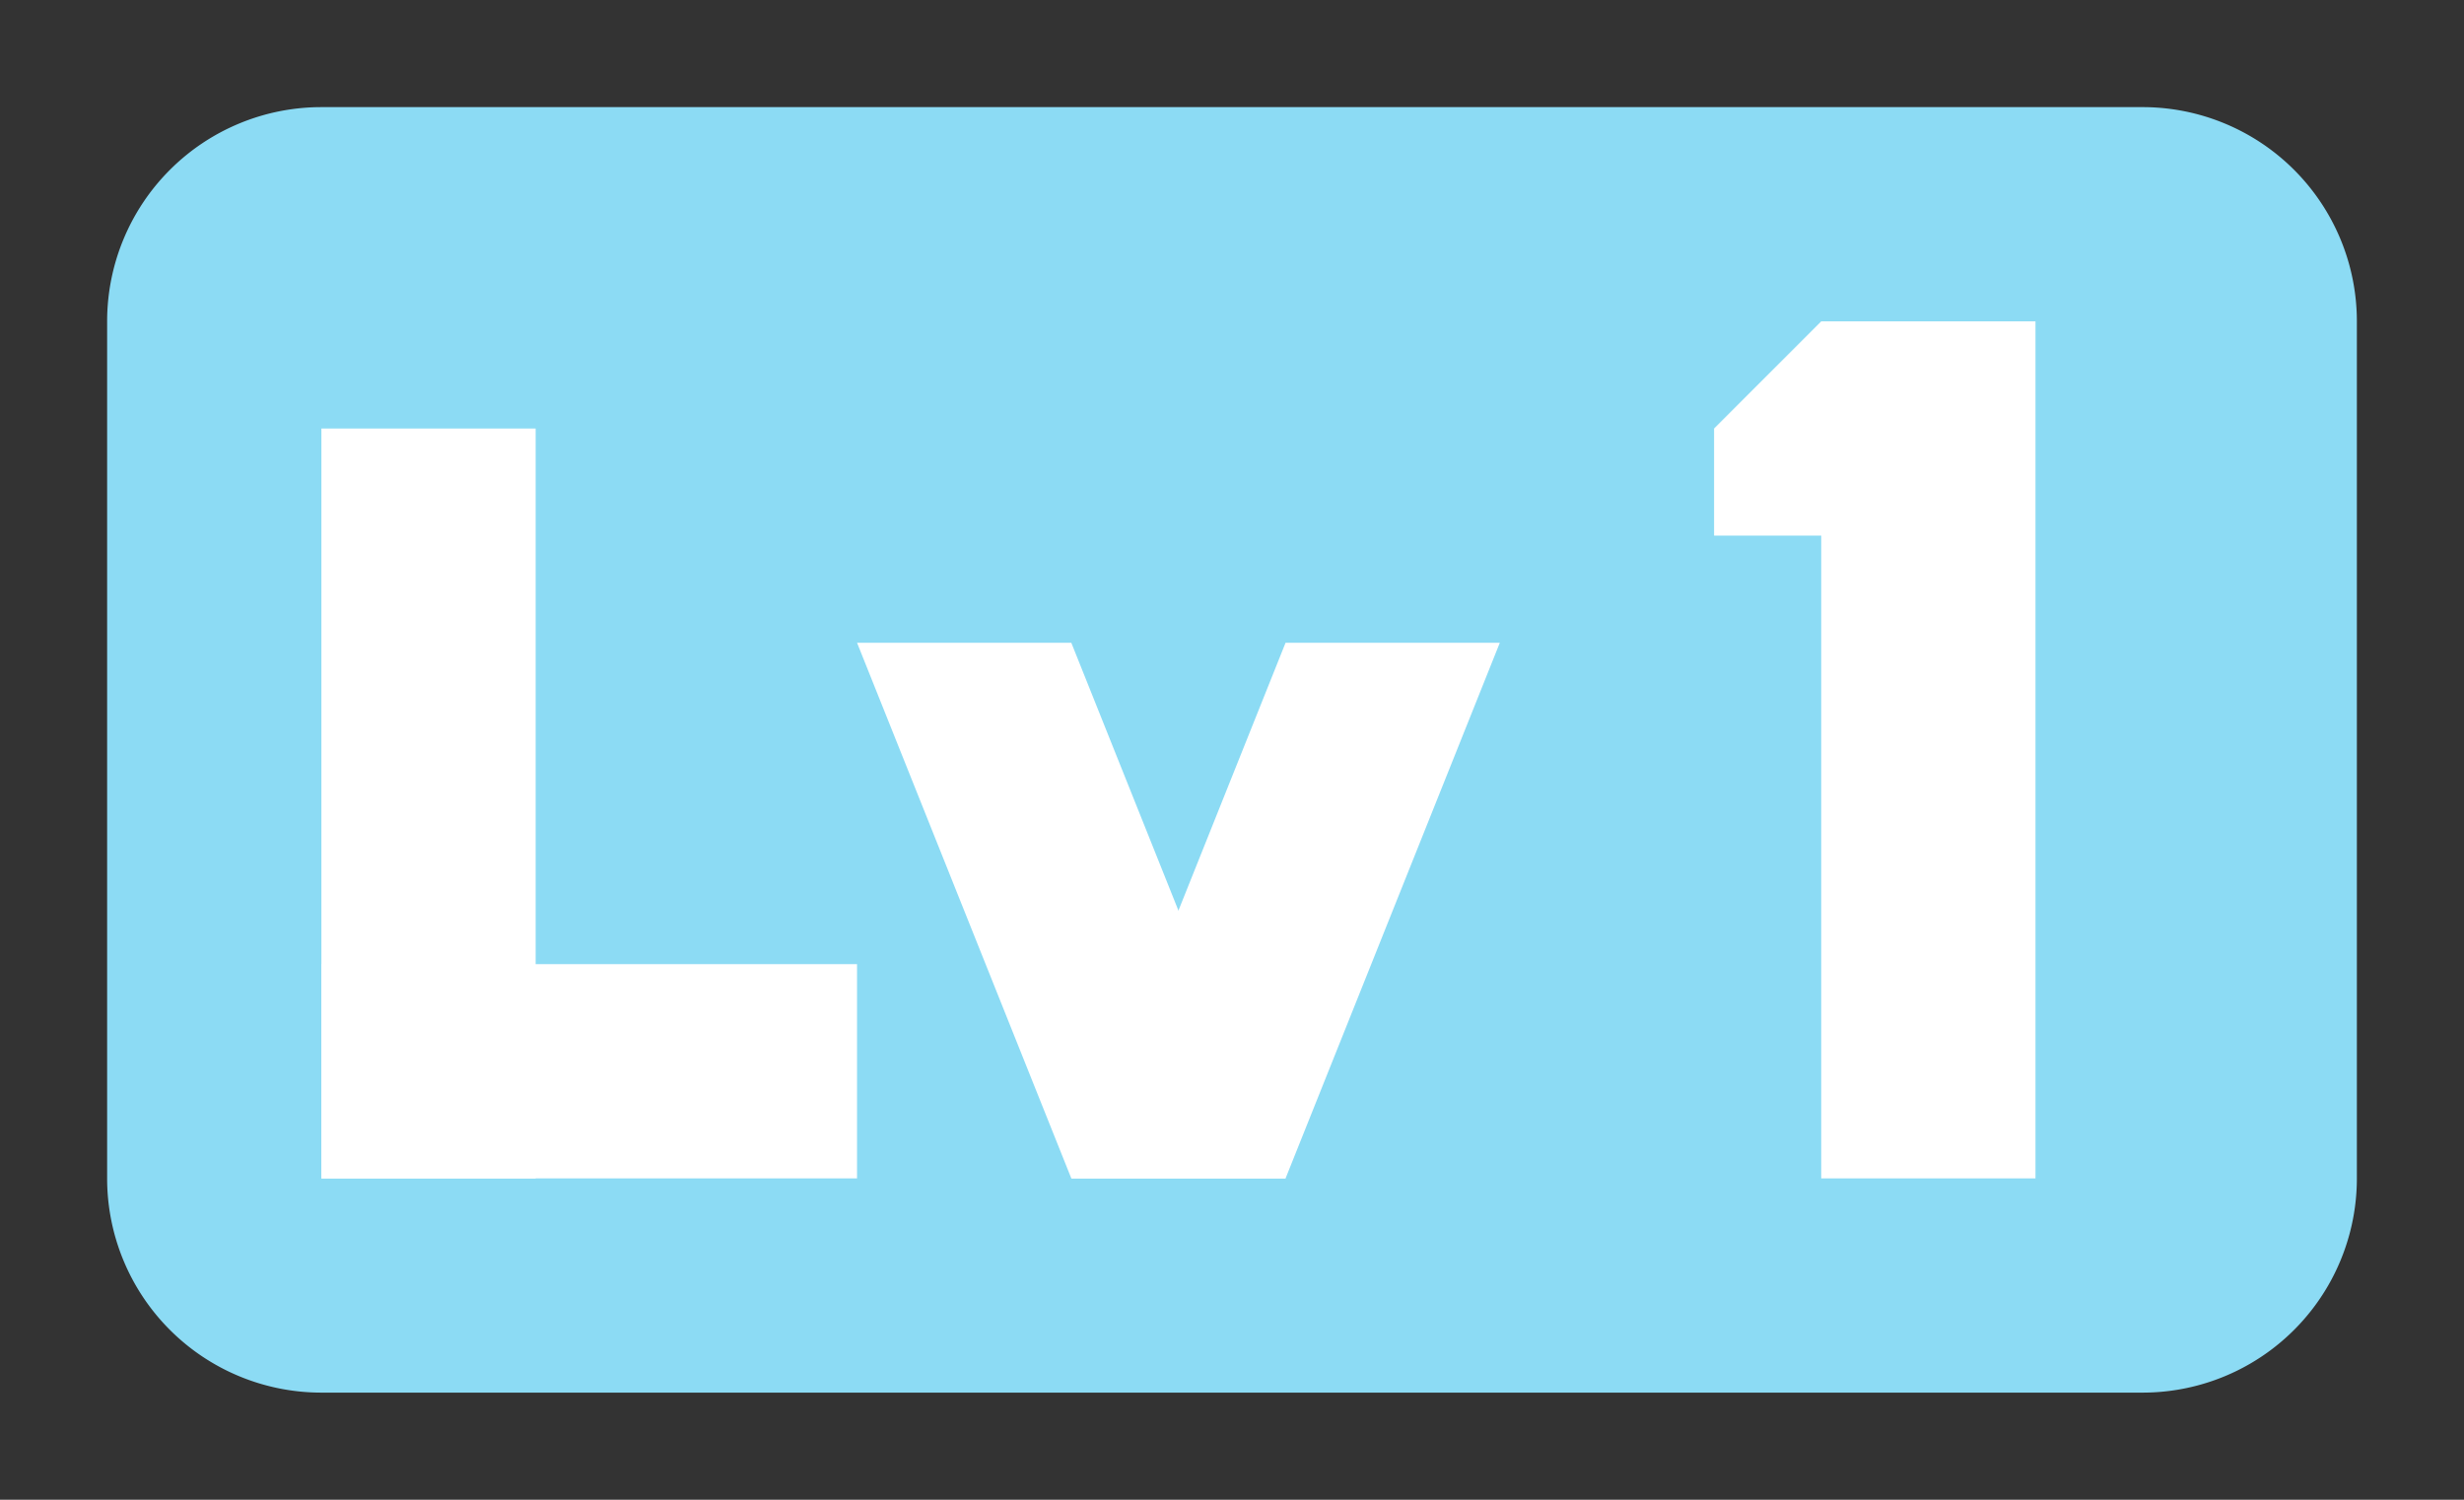
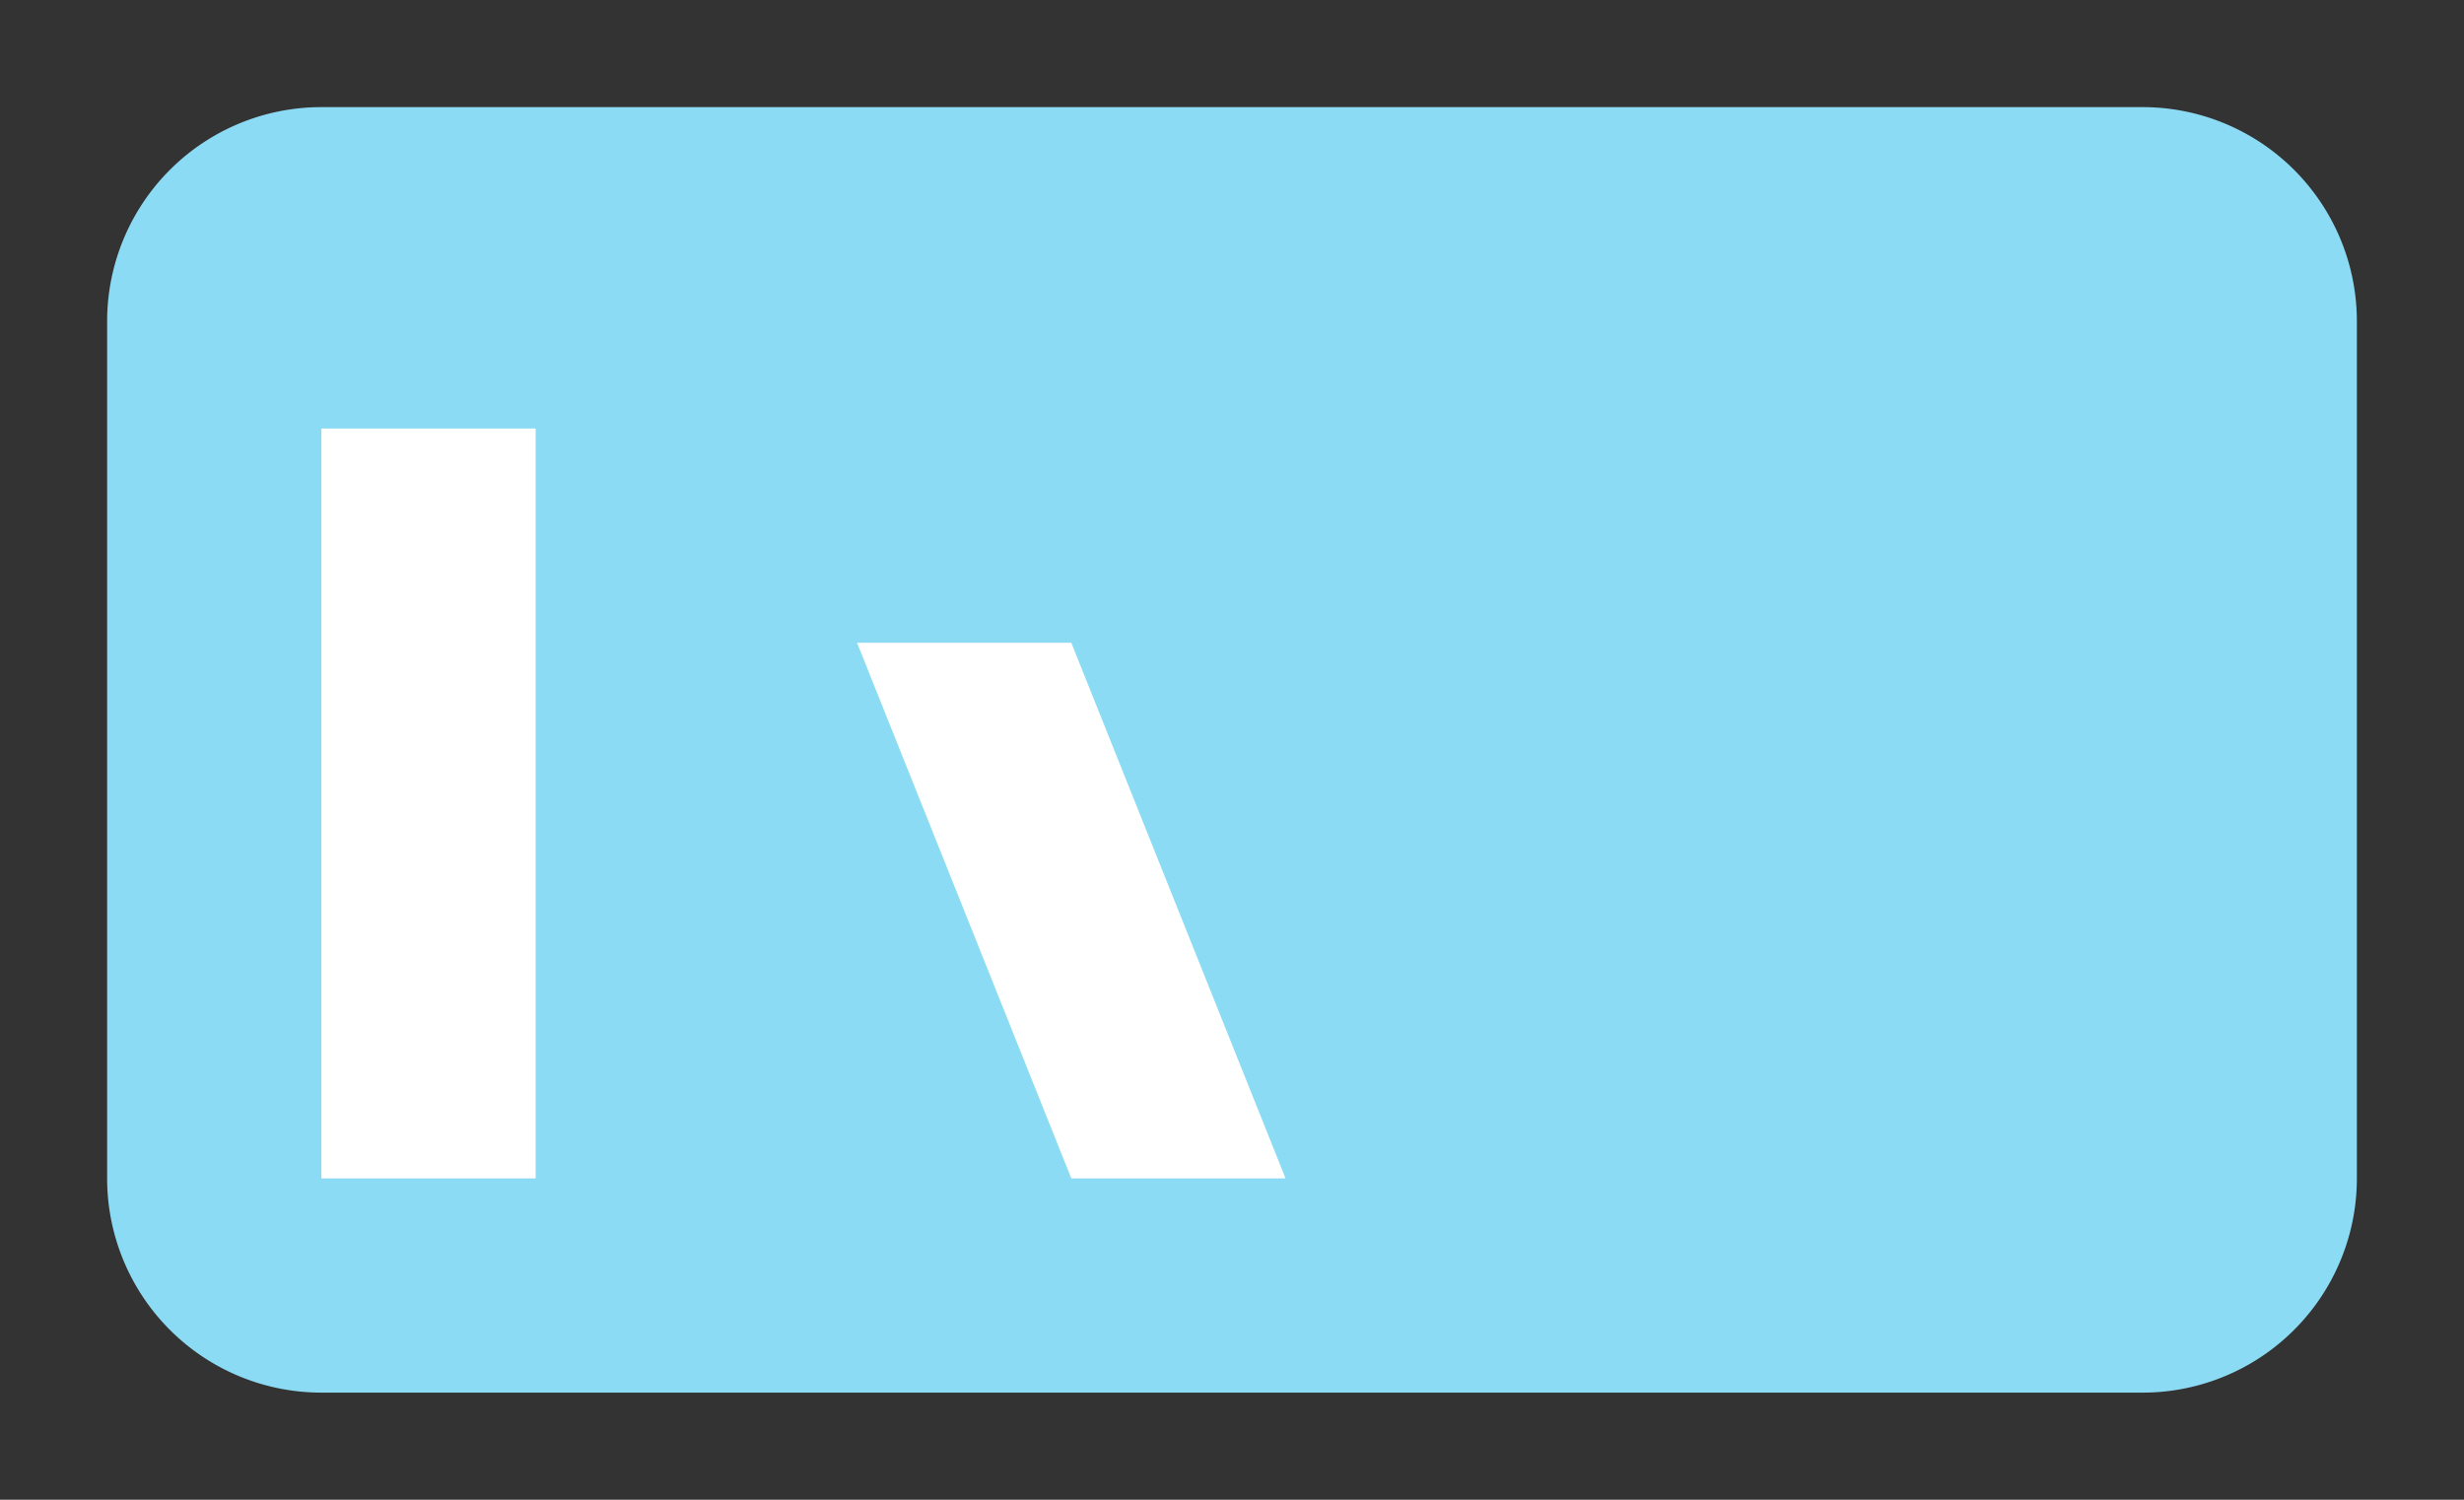
<svg xmlns="http://www.w3.org/2000/svg" width="23" height="14" viewBox="0 0 23 14">
  <rect x="0" y="0" width="23" height="14" fill="#333333" stroke="none" />
  <g fill="none" fill-rule="evenodd">
    <path fill="#8CDBF4" d="M3 1h17a2 2 0 0 1 2 2v8a2 2 0 0 1-2 2H3a2 2 0 0 1-2-2V3a2 2 0 0 1 2-2z" />
    <path fill="#FFF" d="M3 4h2v7H3zM8 6h2l2 5h-2z" />
-     <path fill="#FFF" d="M14 6h-2l-2 5h2zM3 9h5v2H3zM16 4l1-1v2h-1zM17 3h2v2h-2zM17 5h2v6h-2z" />
  </g>
</svg>